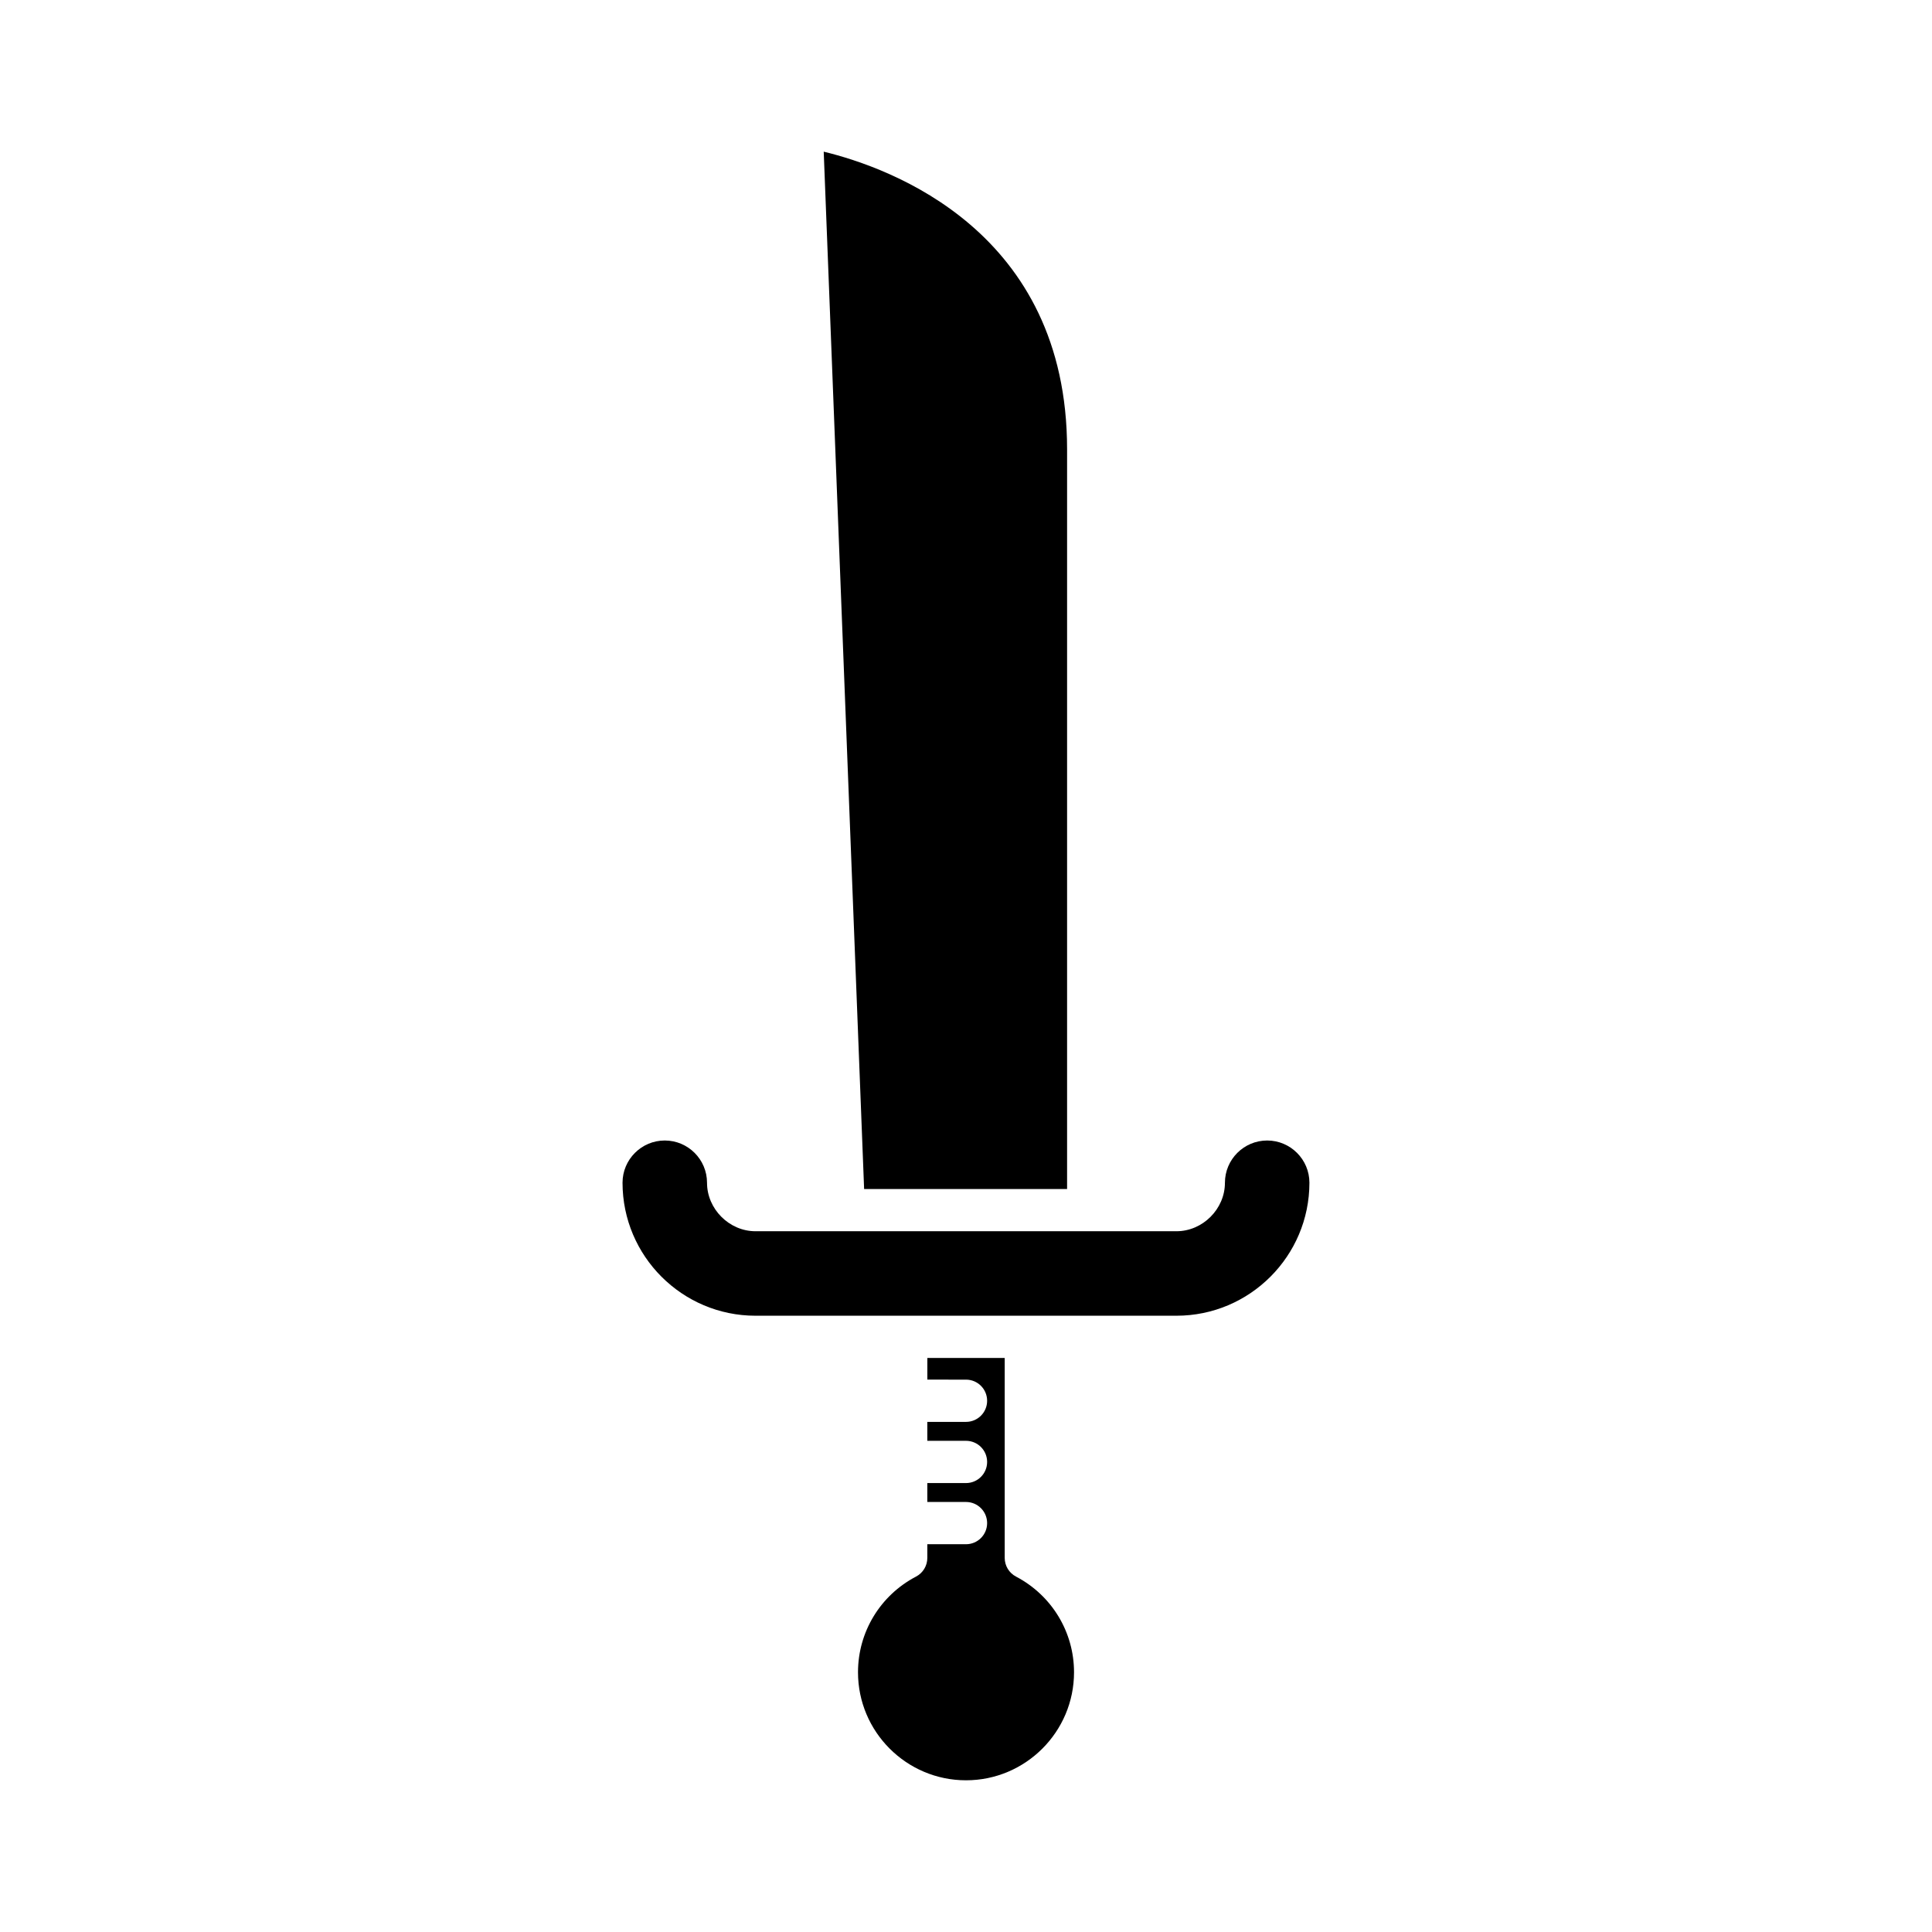
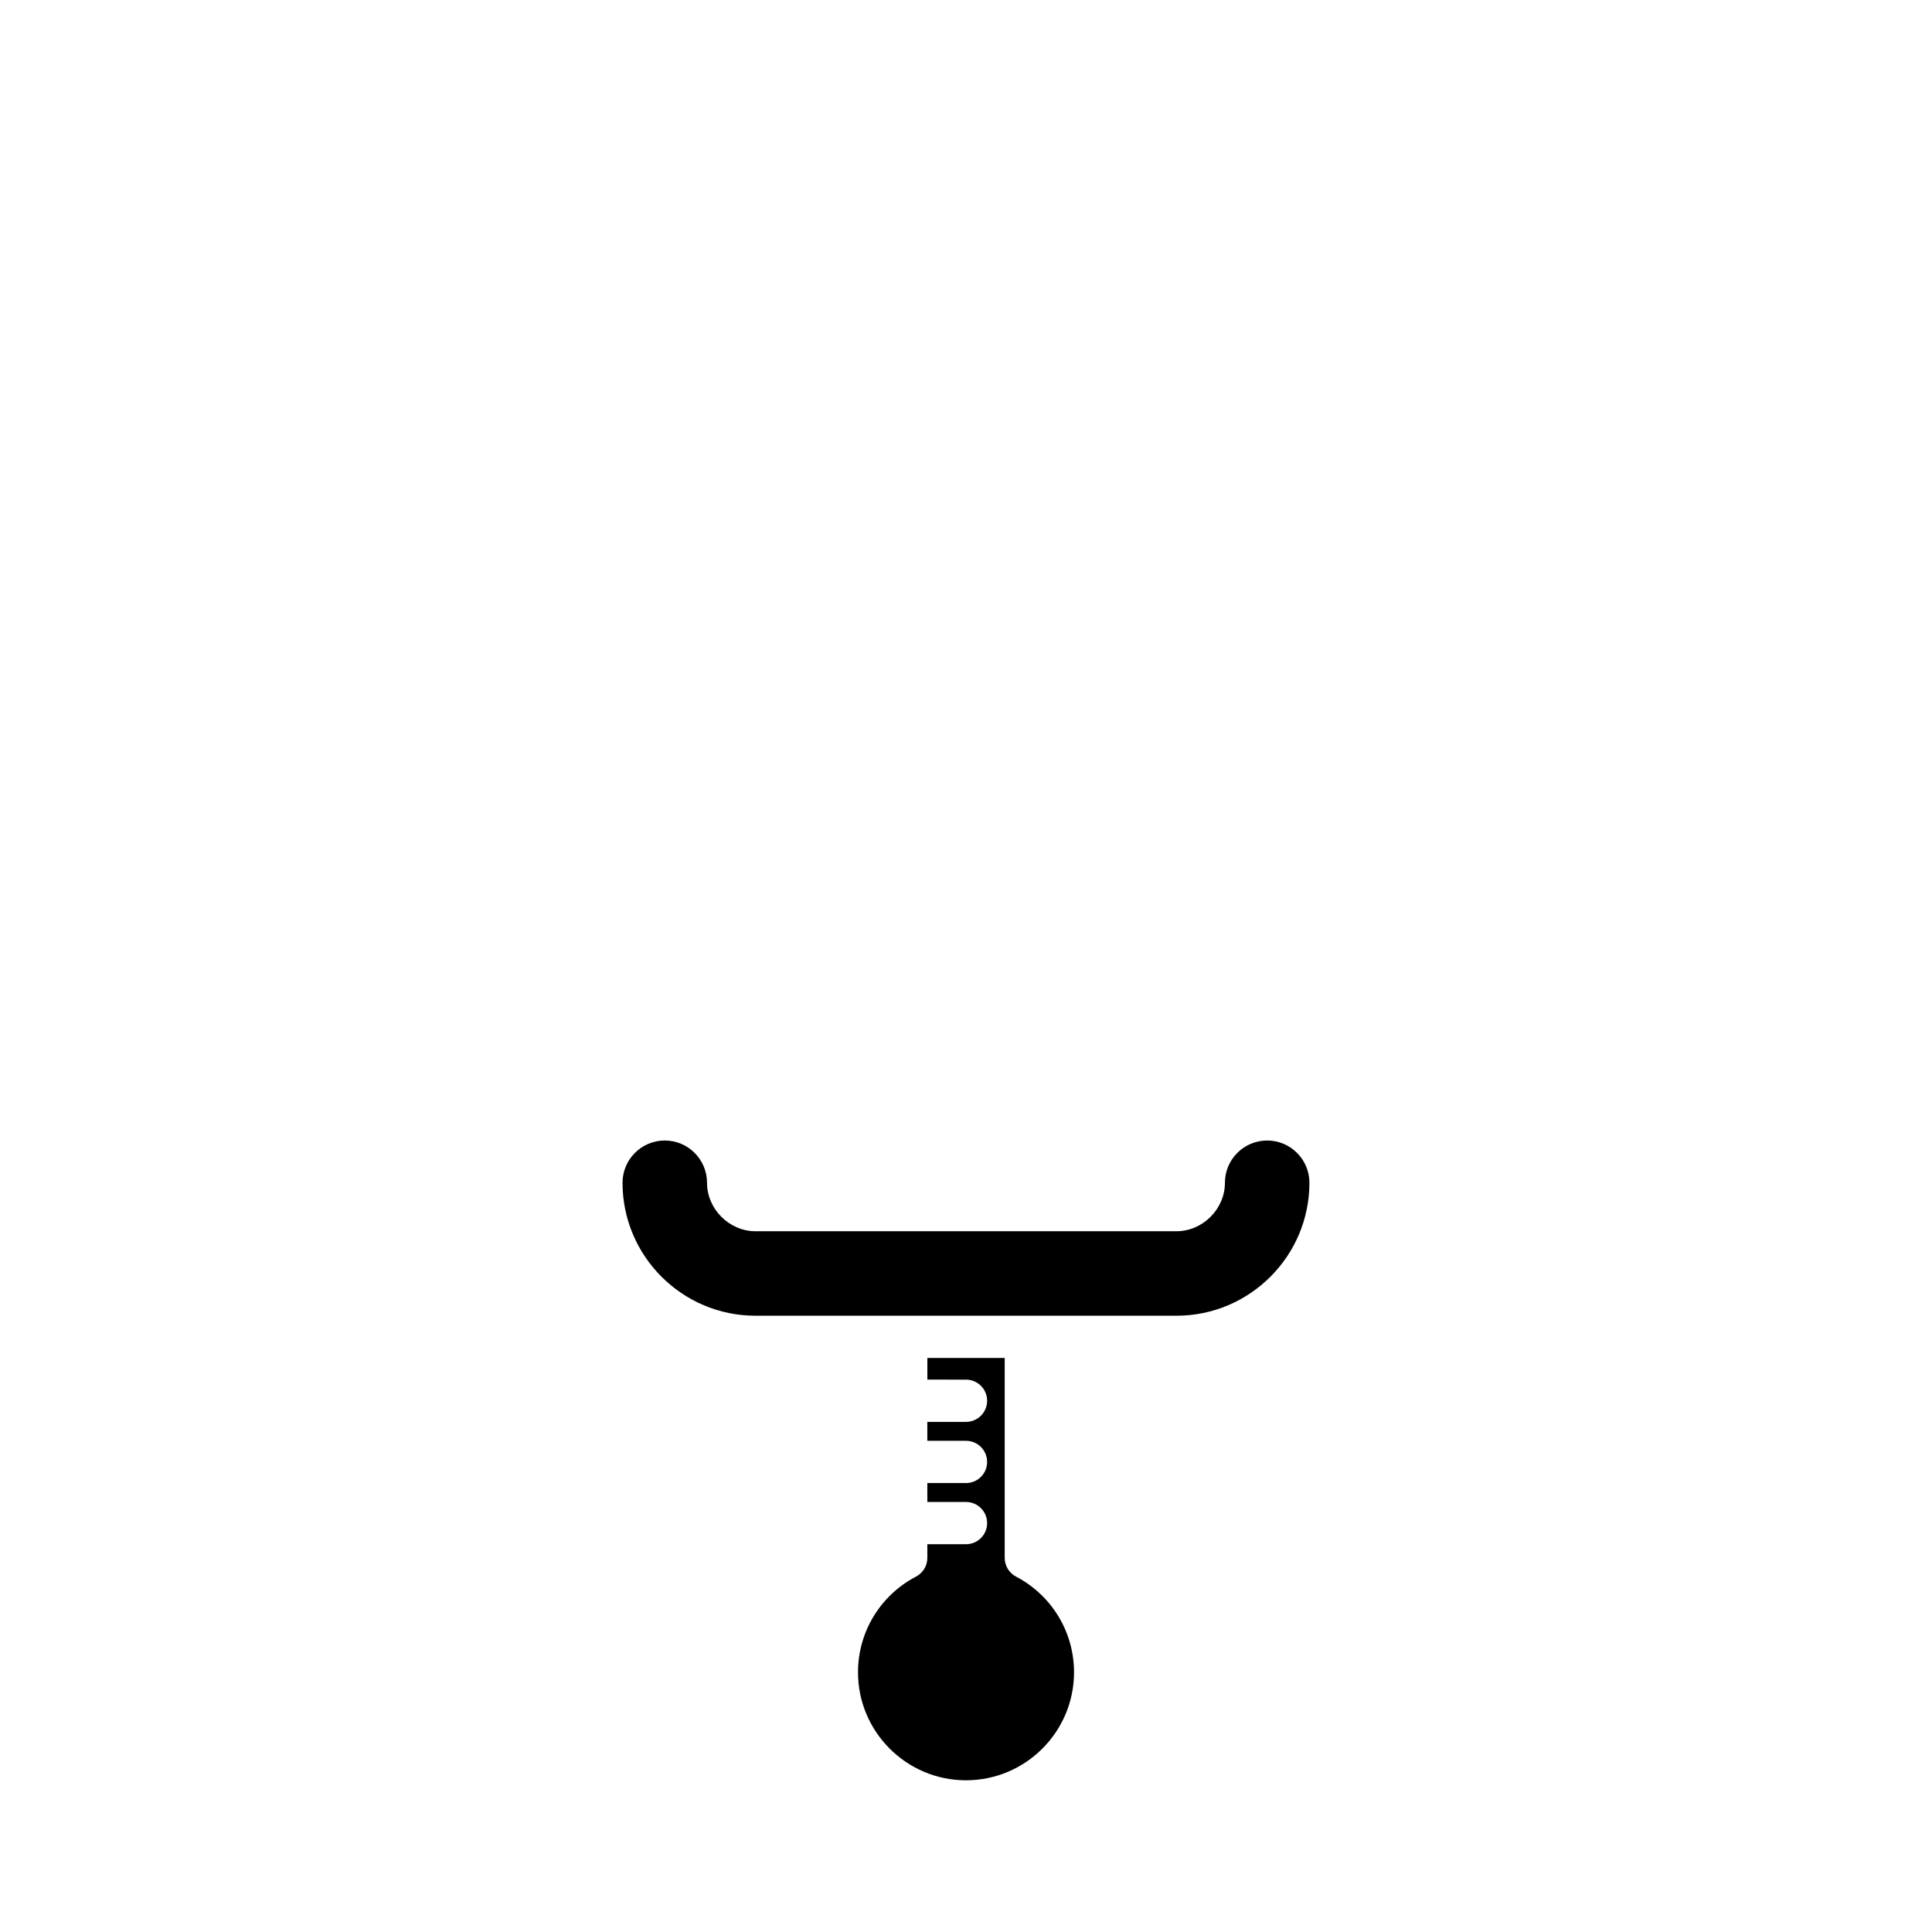
<svg xmlns="http://www.w3.org/2000/svg" fill="#000000" width="800px" height="800px" version="1.1" viewBox="144 144 512 512">
  <g>
-     <path d="m373 459.1h53.789v-196.04c0-57.734-46.762-74.566-64.496-78.867z" />
    <path d="m400 553.23h-10.25v3.629c0 2.082-1.152 3.992-3 4.957-9.48 4.969-15.371 14.684-15.371 25.355 0 15.781 12.84 28.625 28.625 28.625 15.781 0 28.625-12.84 28.625-28.625 0-10.672-5.894-20.387-15.371-25.355-1.848-0.969-3-2.875-3-4.957v-52.984h-20.5v5.738l10.242 0.004c3.094 0 5.598 2.504 5.598 5.598s-2.504 5.598-5.598 5.598h-10.25v5.012l10.25 0.004c3.094 0 5.598 2.504 5.598 5.598s-2.504 5.598-5.598 5.598h-10.25v5.012h10.25c3.094 0 5.598 2.504 5.598 5.598s-2.504 5.598-5.598 5.598z" />
    <path d="m491.01 457.44c0-6.172-5.023-11.195-11.195-11.195s-11.195 5.023-11.195 11.195c0 6.965-5.887 12.852-12.859 12.852h-111.54c-6.965 0-12.852-5.887-12.852-12.852 0-6.172-5.023-11.195-11.195-11.195-6.172 0-11.195 5.023-11.195 11.195 0 19.434 15.809 35.242 35.242 35.242h111.54c19.438 0.004 35.25-15.809 35.25-35.242z" />
  </g>
</svg>